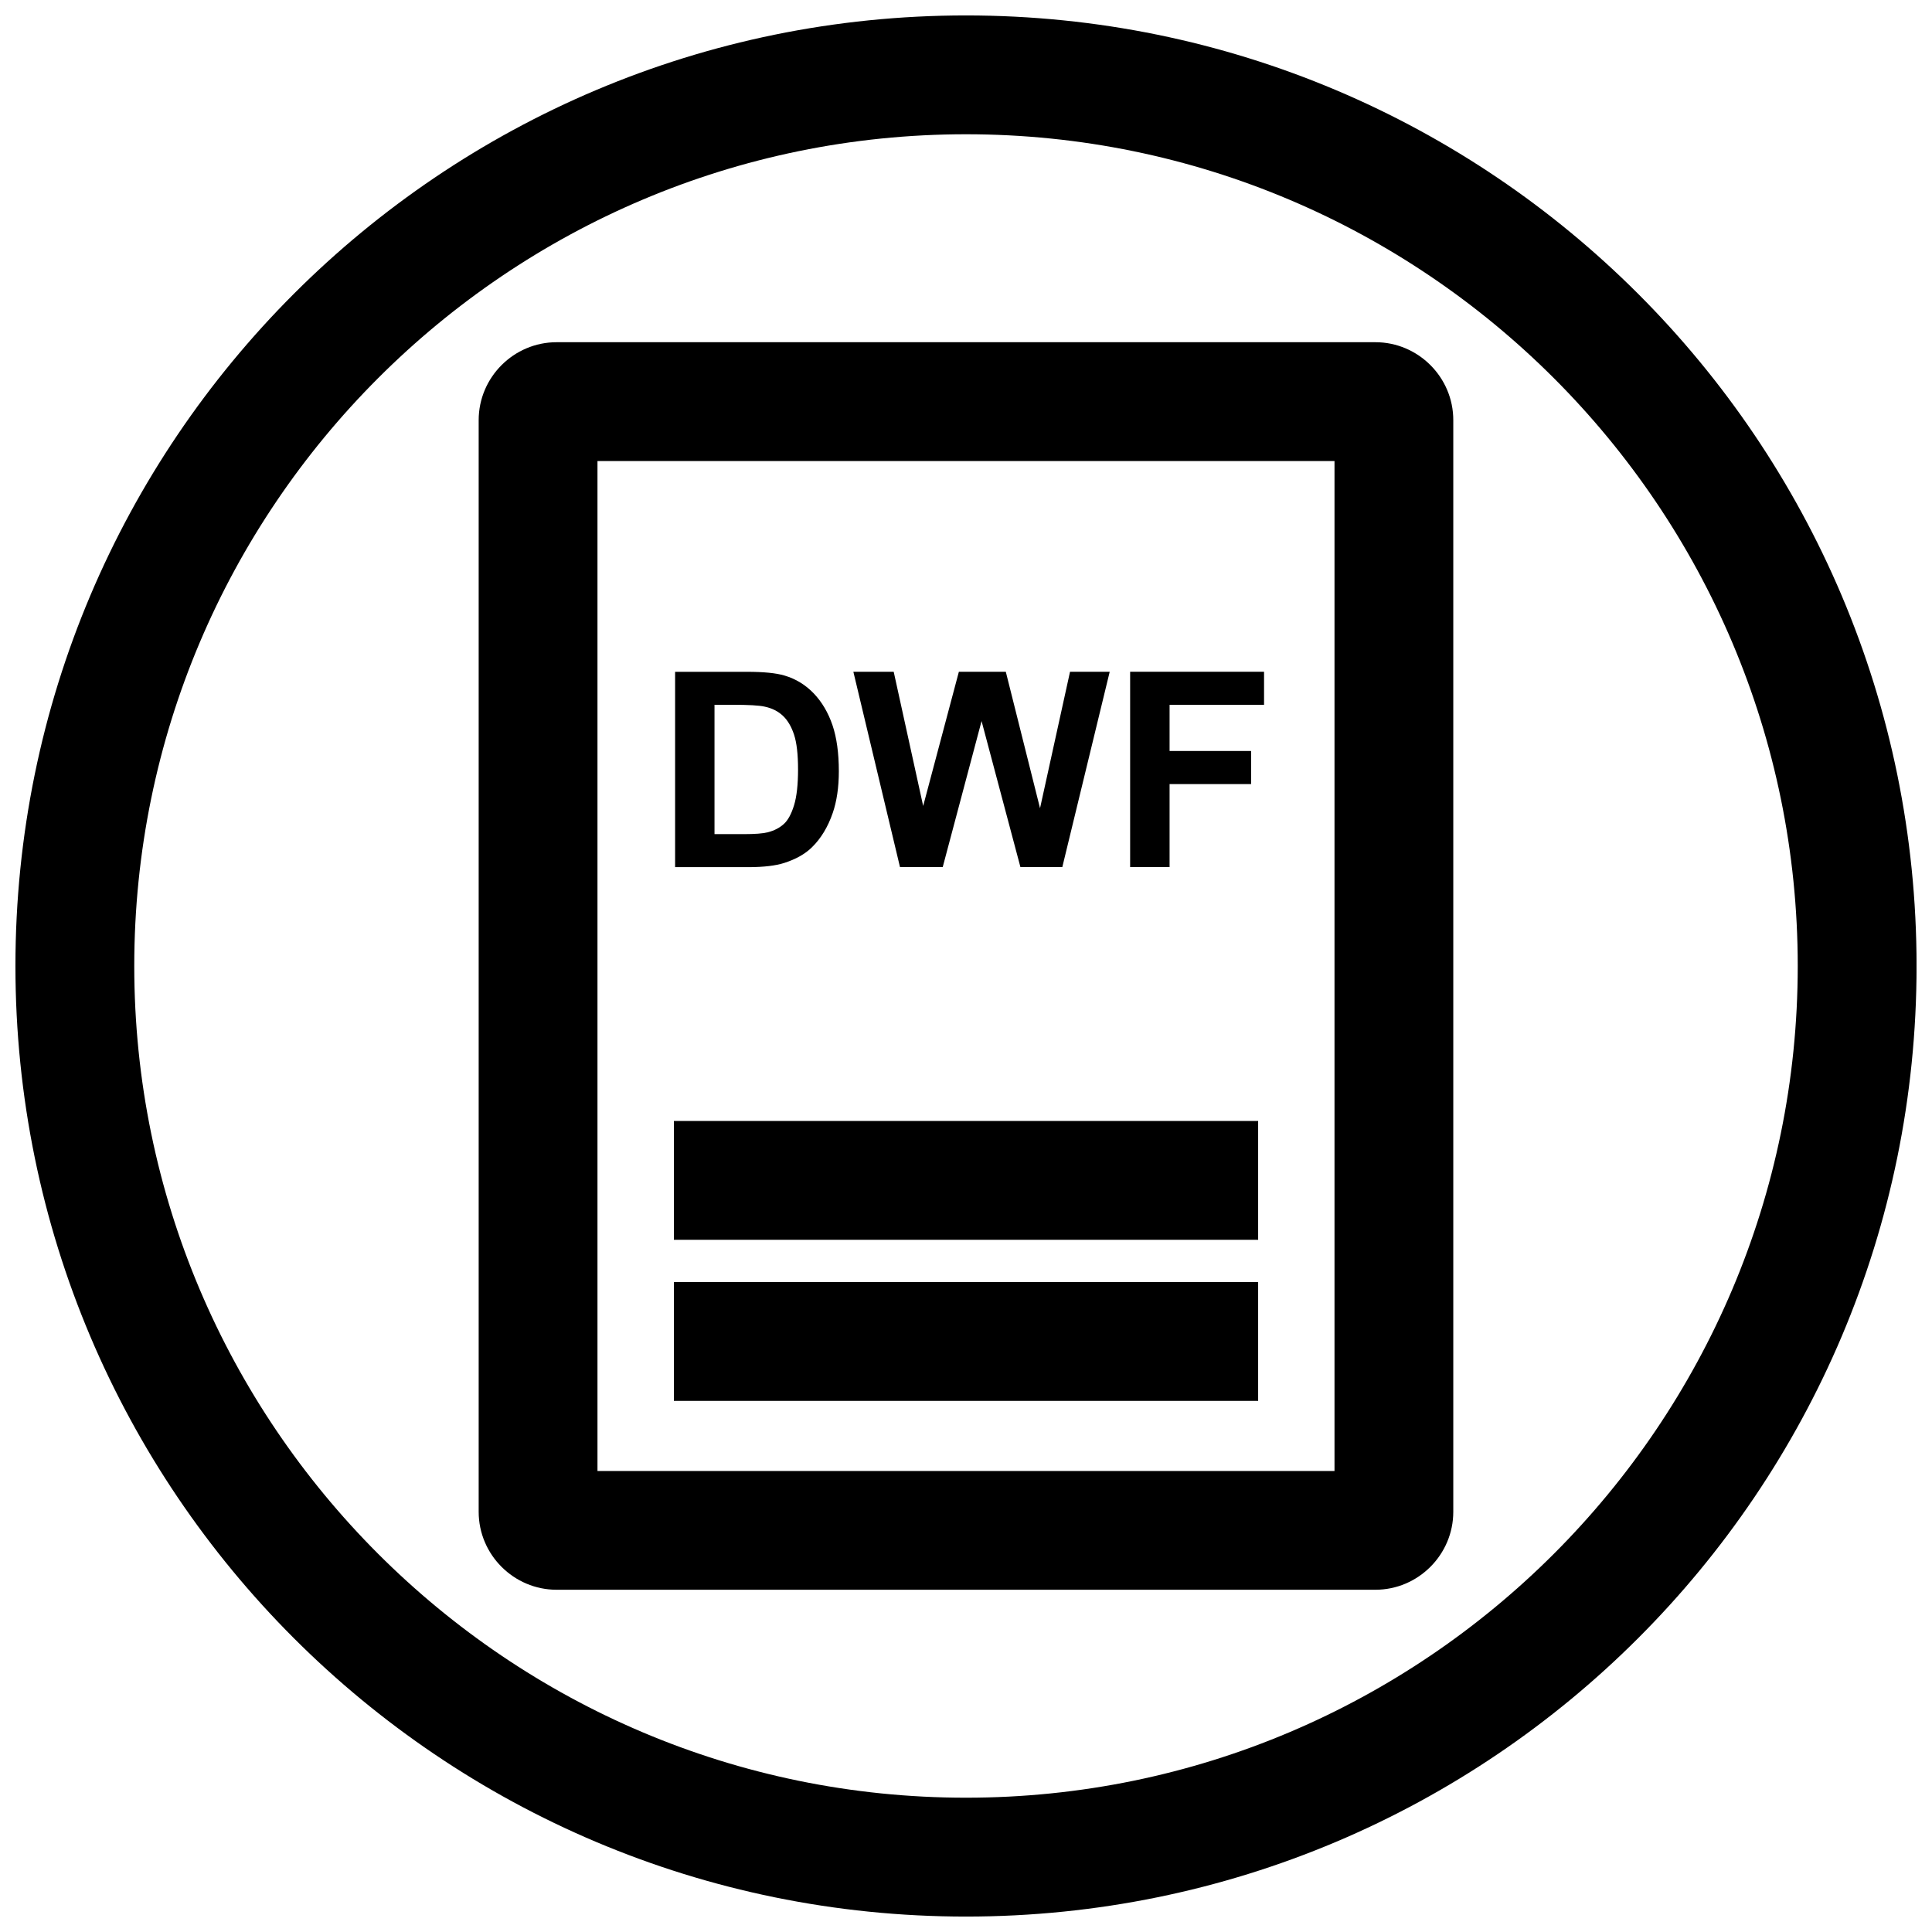
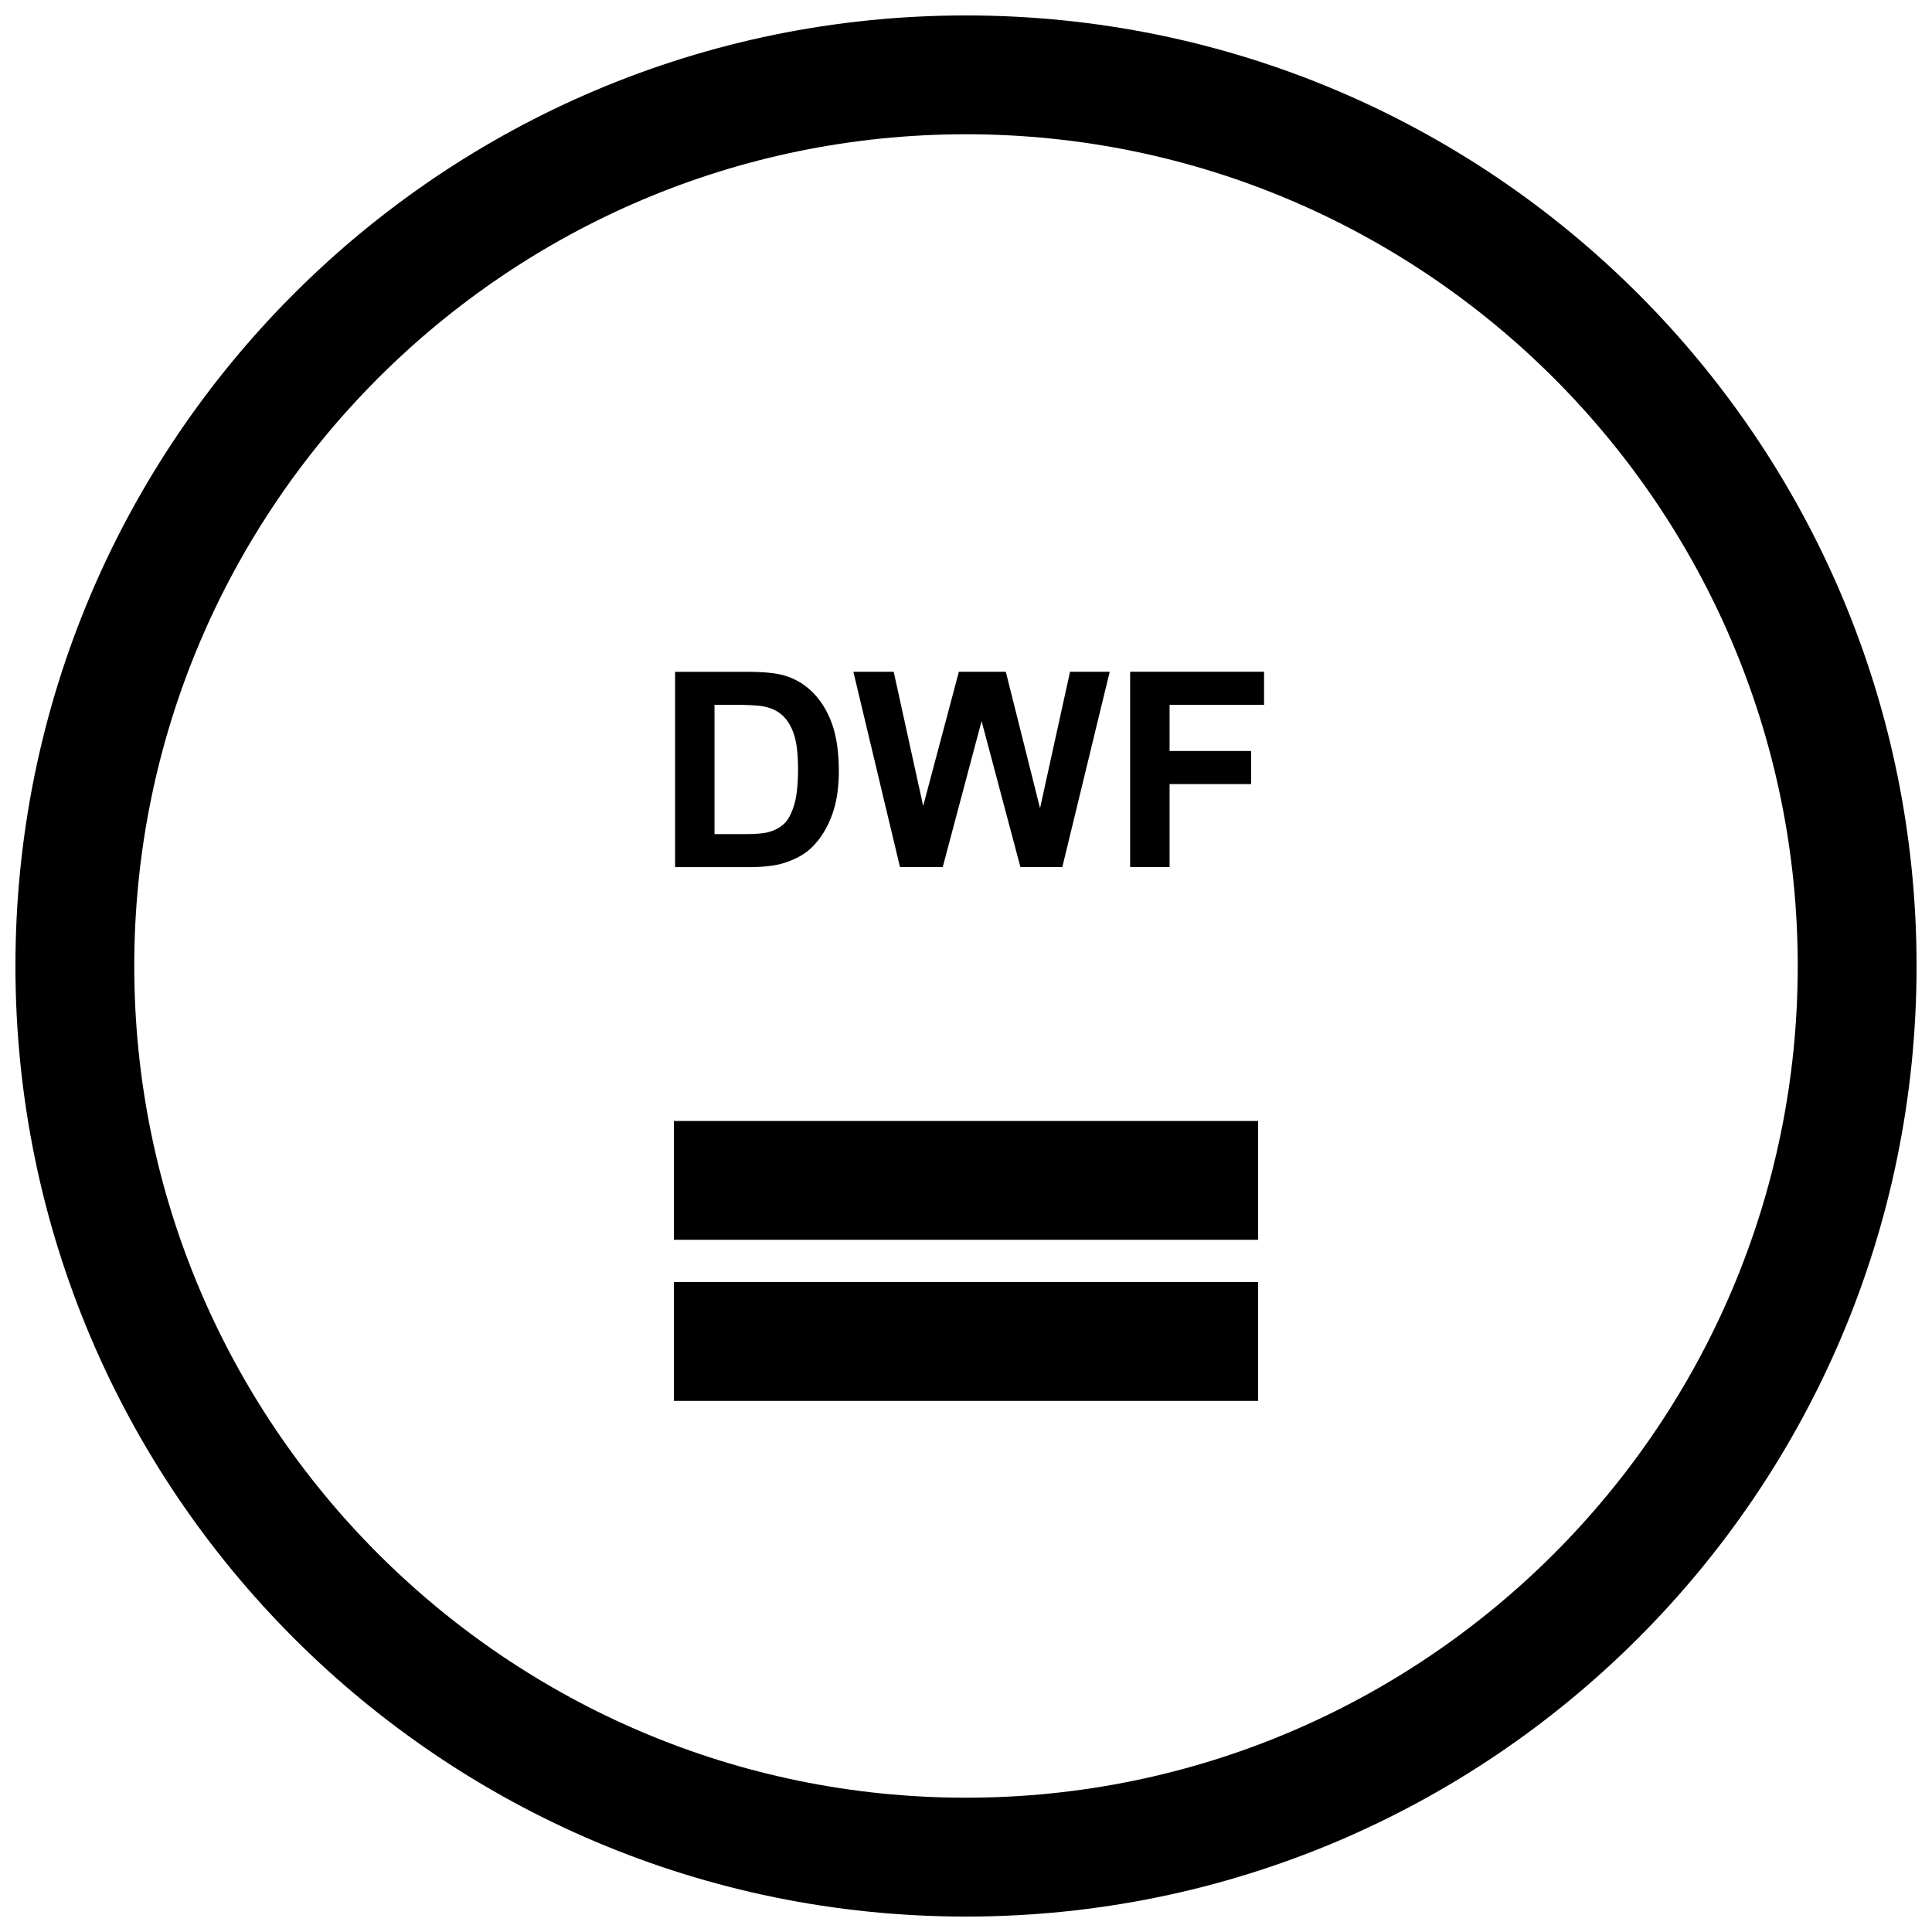
<svg xmlns="http://www.w3.org/2000/svg" width="800px" height="800px" version="1.1" viewBox="144 144 512 512">
  <defs>
    <clipPath id="a">
      <path d="m148.09 148.09h503.81v503.81h-503.81z" />
    </clipPath>
  </defs>
-   <path d="m508.49 234.69h-216.98c-11.367 0-20.656 9.305-20.656 20.656v289.3c0 11.367 9.305 20.656 20.656 20.656h216.97c11.367 0 20.656-9.305 20.656-20.656v-289.3c0.016-11.352-9.289-20.656-20.641-20.656zm-10.832 299.14h-195.32v-267.65h195.32z" />
  <path d="m322.59 441.07h154.83v31.488h-154.83z" />
-   <path d="m351.8 372.7c3.086-0.992 5.543-2.363 7.352-4.141 2.394-2.332 4.25-5.383 5.543-9.148 1.055-3.07 1.605-6.754 1.605-11.004 0-4.863-0.566-8.926-1.684-12.234-1.133-3.32-2.785-6.125-4.945-8.391-2.172-2.281-4.769-3.871-7.809-4.769-2.266-0.66-5.543-0.977-9.84-0.977h-19.113v51.766h19.664c3.844-0.016 6.93-0.379 9.227-1.102zm-18.449-7.637v-34.289h4.691c4.266 0 7.117 0.156 8.582 0.488 1.969 0.41 3.574 1.227 4.848 2.426 1.273 1.195 2.266 2.883 2.961 5.008 0.707 2.156 1.055 5.211 1.055 9.227 0 4-0.348 7.164-1.055 9.477s-1.621 4-2.738 4.992c-1.117 1.008-2.519 1.73-4.219 2.172-1.309 0.332-3.418 0.488-6.328 0.488l-7.797-0.004z" />
+   <path d="m351.8 372.7c3.086-0.992 5.543-2.363 7.352-4.141 2.394-2.332 4.25-5.383 5.543-9.148 1.055-3.07 1.605-6.754 1.605-11.004 0-4.863-0.566-8.926-1.684-12.234-1.133-3.32-2.785-6.125-4.945-8.391-2.172-2.281-4.769-3.871-7.809-4.769-2.266-0.66-5.543-0.977-9.84-0.977h-19.113v51.766h19.664c3.844-0.016 6.93-0.379 9.227-1.102m-18.449-7.637v-34.289h4.691c4.266 0 7.117 0.156 8.582 0.488 1.969 0.41 3.574 1.227 4.848 2.426 1.273 1.195 2.266 2.883 2.961 5.008 0.707 2.156 1.055 5.211 1.055 9.227 0 4-0.348 7.164-1.055 9.477s-1.621 4-2.738 4.992c-1.117 1.008-2.519 1.73-4.219 2.172-1.309 0.332-3.418 0.488-6.328 0.488l-7.797-0.004z" />
  <path d="m393.83 373.79 10.297-38.699 10.297 38.699h11.098l12.562-51.766h-10.516l-7.949 36.164-9.07-36.164h-12.438l-9.461 35.566-7.809-35.566h-10.691l12.359 51.766z" />
  <path d="m453.95 351.79h21.602v-8.77h-21.602v-12.23h25.035v-8.77h-35.488v51.766h10.453z" />
  <path d="m322.59 483.76h154.83v31.488h-154.83z" />
  <g clip-path="url(#a)">
    <path d="m400 148.09c-139.13 0-251.91 112.77-251.91 251.91 0 139.13 112.77 251.91 251.91 251.91 139.13 0 251.91-112.77 251.91-251.91-0.004-139.13-112.78-251.91-251.91-251.91zm0 472.32c-121.55 0-220.42-98.871-220.42-220.41 0-121.55 98.871-220.42 220.42-220.42 121.54 0 220.42 98.871 220.42 220.42-0.004 121.54-98.875 220.41-220.42 220.41z" />
  </g>
</svg>